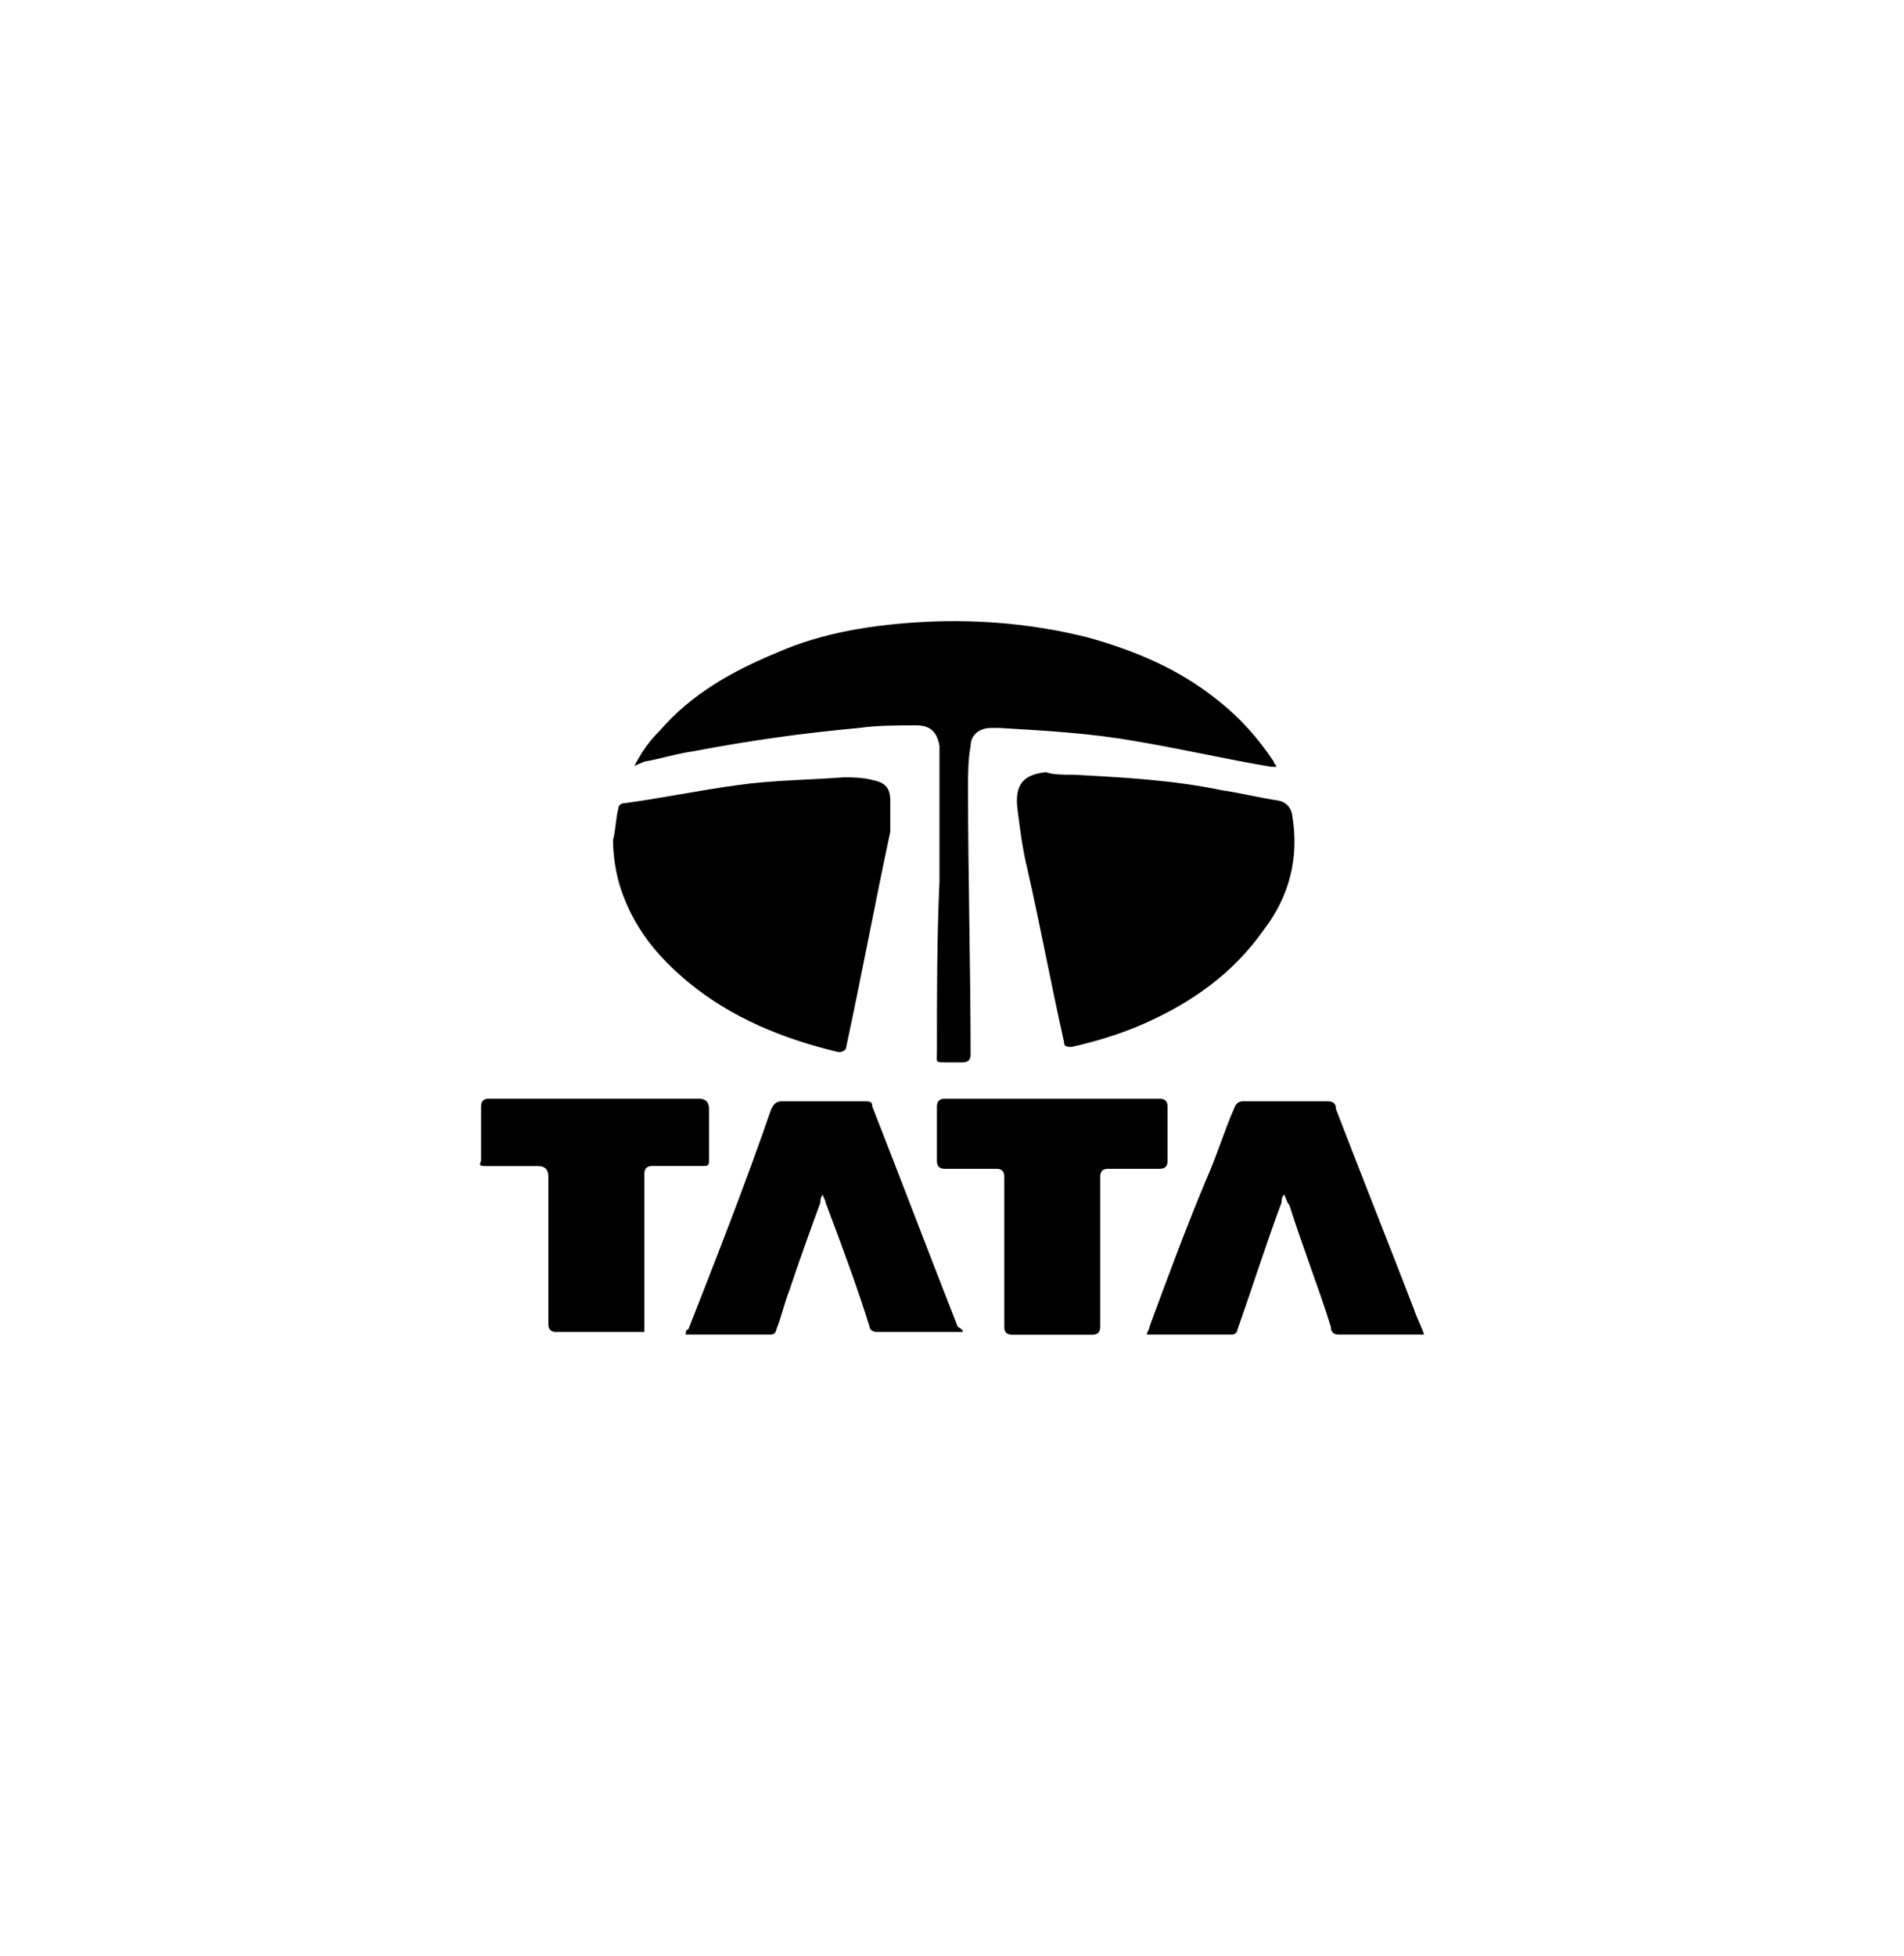
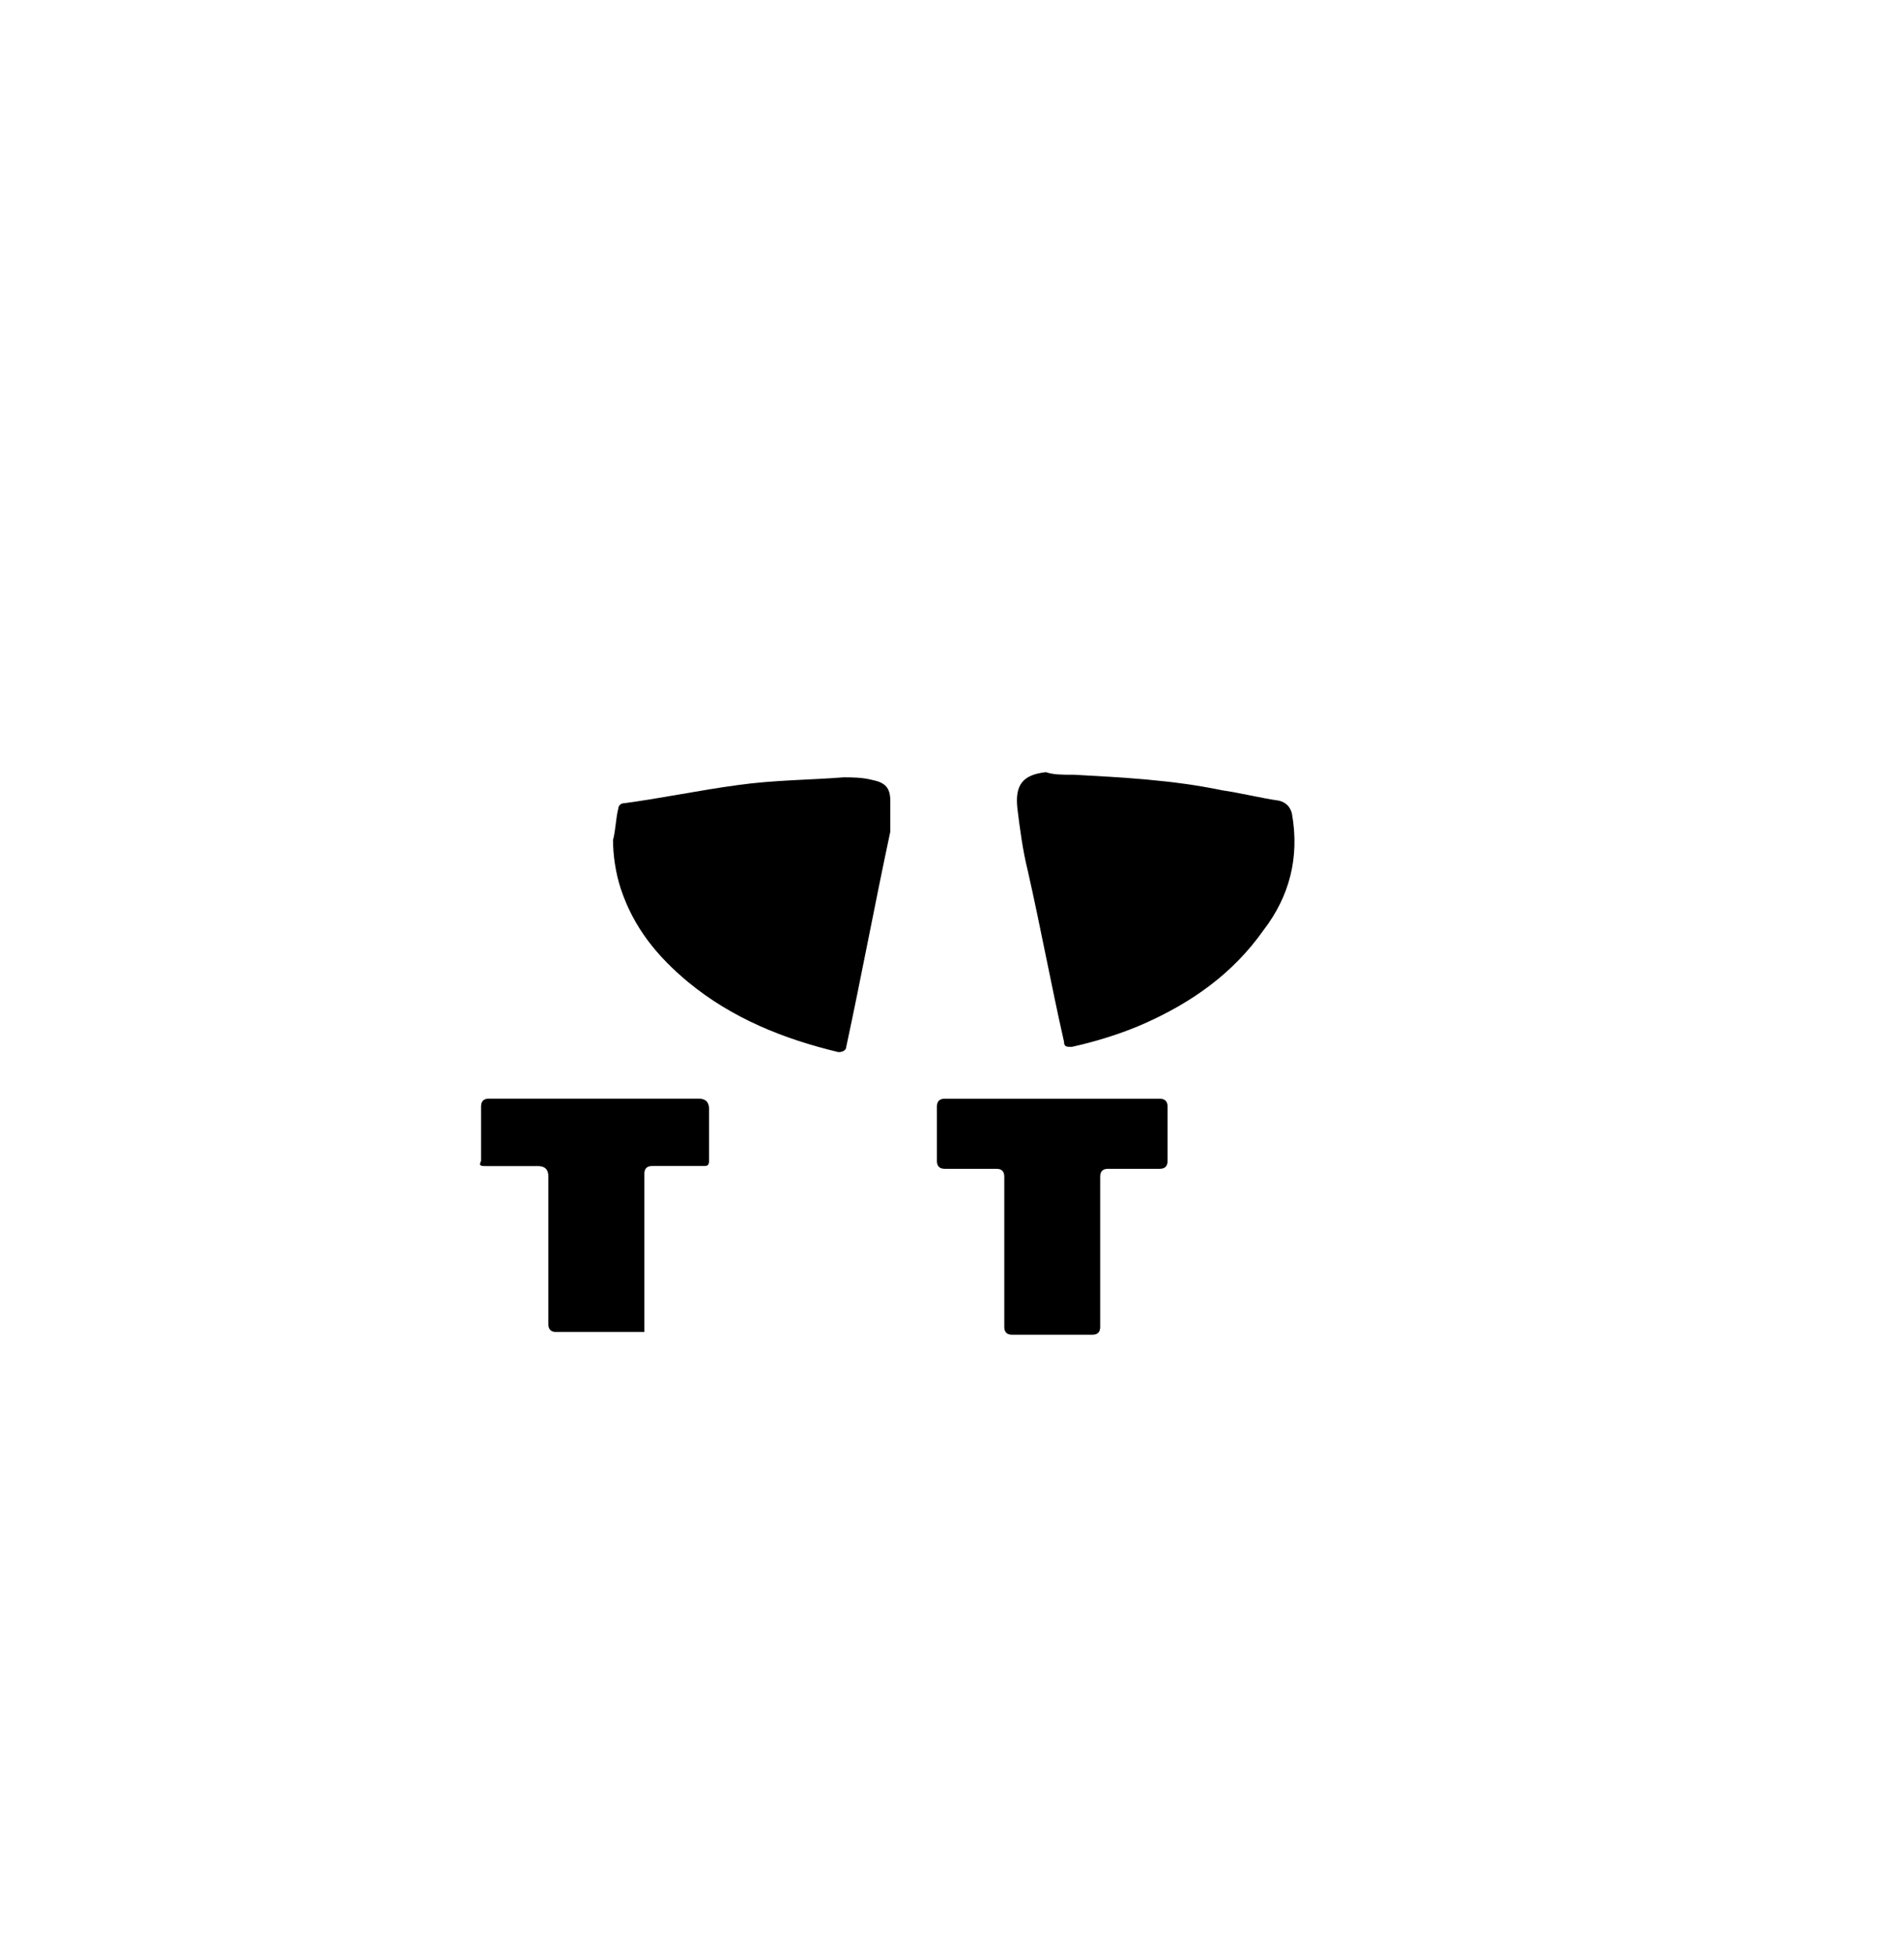
<svg xmlns="http://www.w3.org/2000/svg" id="Layer_1" data-name="Layer 1" width="86.14mm" height="88.44mm" viewBox="0 0 244.17 250.7">
  <defs>
    <style>      .cls-1 {        stroke-width: 0px;      }    </style>
  </defs>
-   <path class="cls-1" d="M81.29,98.31c1-1.99,1.99-3.32,3.32-4.65,3.99-4.65,9.3-7.64,14.95-9.97,5.98-2.66,12.63-3.65,19.27-3.99,6.98-.33,13.95.33,20.6,1.99,5.98,1.66,11.63,3.99,16.61,7.97,2.99,2.33,5.32,4.98,7.31,7.97,0,.33.33.33.33.66h-.66c-5.98-1-11.63-2.33-17.61-3.32-5.65-1-11.63-1.33-17.28-1.66h-1c-1.66,0-2.66,1-2.66,2.33-.33,1.66-.33,3.65-.33,5.32,0,11.3.33,22.92.33,34.22,0,.66-.33,1-1,1h-1.99c-1.66,0-1.33,0-1.33-1.33,0-7.31,0-14.62.33-21.93v-17.28c-.33-1.99-1.33-2.66-2.99-2.66-2.33,0-4.98,0-7.31.33-7.31.66-14.29,1.66-21.26,2.99-2.33.33-4.32,1-6.31,1.33-.66.33-1,.33-1.33.66Z" />
  <path class="cls-1" d="M78.63,107.62c.33-1.33.33-2.66.66-3.99,0-.33.33-.66.66-.66,4.98-.66,9.63-1.66,14.62-2.33,4.65-.66,9.3-.66,13.62-1,1,0,2.33,0,3.65.33,1.66.33,2.33,1,2.33,2.66v3.99c-1.99,9.3-3.65,18.27-5.65,27.58,0,.33-.33.66-1,.66-6.98-1.66-13.62-4.32-19.27-8.97-3.99-3.32-6.98-6.98-8.64-11.96-.66-1.99-1-4.32-1-6.31Z" />
  <path class="cls-1" d="M137.77,99.31c5.98.33,12.62.66,18.94,1.99,2.33.33,4.98,1,7.31,1.33q1.33.33,1.66,1.66c1,5.65-.33,10.63-3.65,14.95-3.99,5.65-9.3,9.3-15.28,11.96-2.99,1.33-6.31,2.33-9.3,2.99-.66,0-1,0-1-.66-1.66-7.31-2.99-14.62-4.65-21.93-.66-2.66-1-5.32-1.33-7.97-.33-2.99.66-4.32,3.65-4.65,1,.33,1.99.33,3.65.33Z" />
-   <path class="cls-1" d="M123.48,170.74h-10.96c-.66,0-1-.33-1-.66-1.66-5.32-3.65-10.63-5.65-15.95,0-.33-.33-.66-.33-1-.33.33-.33.66-.33,1-1.33,3.65-2.66,7.31-3.99,11.3-.66,1.66-1,3.32-1.66,4.98,0,.33-.33.66-.66.66h-10.96c0-.33,0-.66.33-.66,3.65-9.3,7.31-18.61,10.63-28.24.33-.66.66-1,1.33-1h10.63c.66,0,1,0,1,.66,3.65,9.3,7.31,18.94,10.96,28.24q.66.33.66.66Z" />
-   <path class="cls-1" d="M164.68,153.13c-.33.33-.33.66-.33,1-1.99,5.32-3.65,10.63-5.65,16.28,0,.33-.33.66-.66.66h-10.96c0-.33.33-.66.33-1,2.33-6.31,4.65-12.62,7.31-18.94,1.33-2.99,2.33-6.31,3.65-9.3q.33-.66,1-.66h10.96c.66,0,1,.33,1,1,3.32,8.64,6.64,16.94,9.97,25.58.33,1,1,2.33,1.33,3.32h-10.96c-.66,0-1-.33-1-1-1.66-5.32-3.65-10.3-5.32-15.62-.33-.33-.33-.66-.66-1.33Z" />
  <path class="cls-1" d="M135.44,140.84h13.29c.66,0,1,.33,1,1v6.98c0,.66-.33,1-1,1h-6.64c-.66,0-1,.33-1,1v19.27c0,.66-.33,1-1,1h-10.3c-.66,0-1-.33-1-1v-19.27c0-.66-.33-1-1-1h-6.64c-.66,0-1-.33-1-1v-6.98c0-.66.33-1,1-1h14.29Z" />
  <path class="cls-1" d="M82.62,170.74h-11.3c-.66,0-1-.33-1-1v-18.94q0-1.33-1.33-1.33h-6.64c-.66,0-1,0-.66-.66v-6.98c0-.66.33-1,1-1h26.91q1.33,0,1.33,1.33v6.64c0,.66-.33.66-.66.66h-6.64c-.66,0-1,.33-1,1v18.94c0,.66,0,1,0,1.33Z" />
</svg>